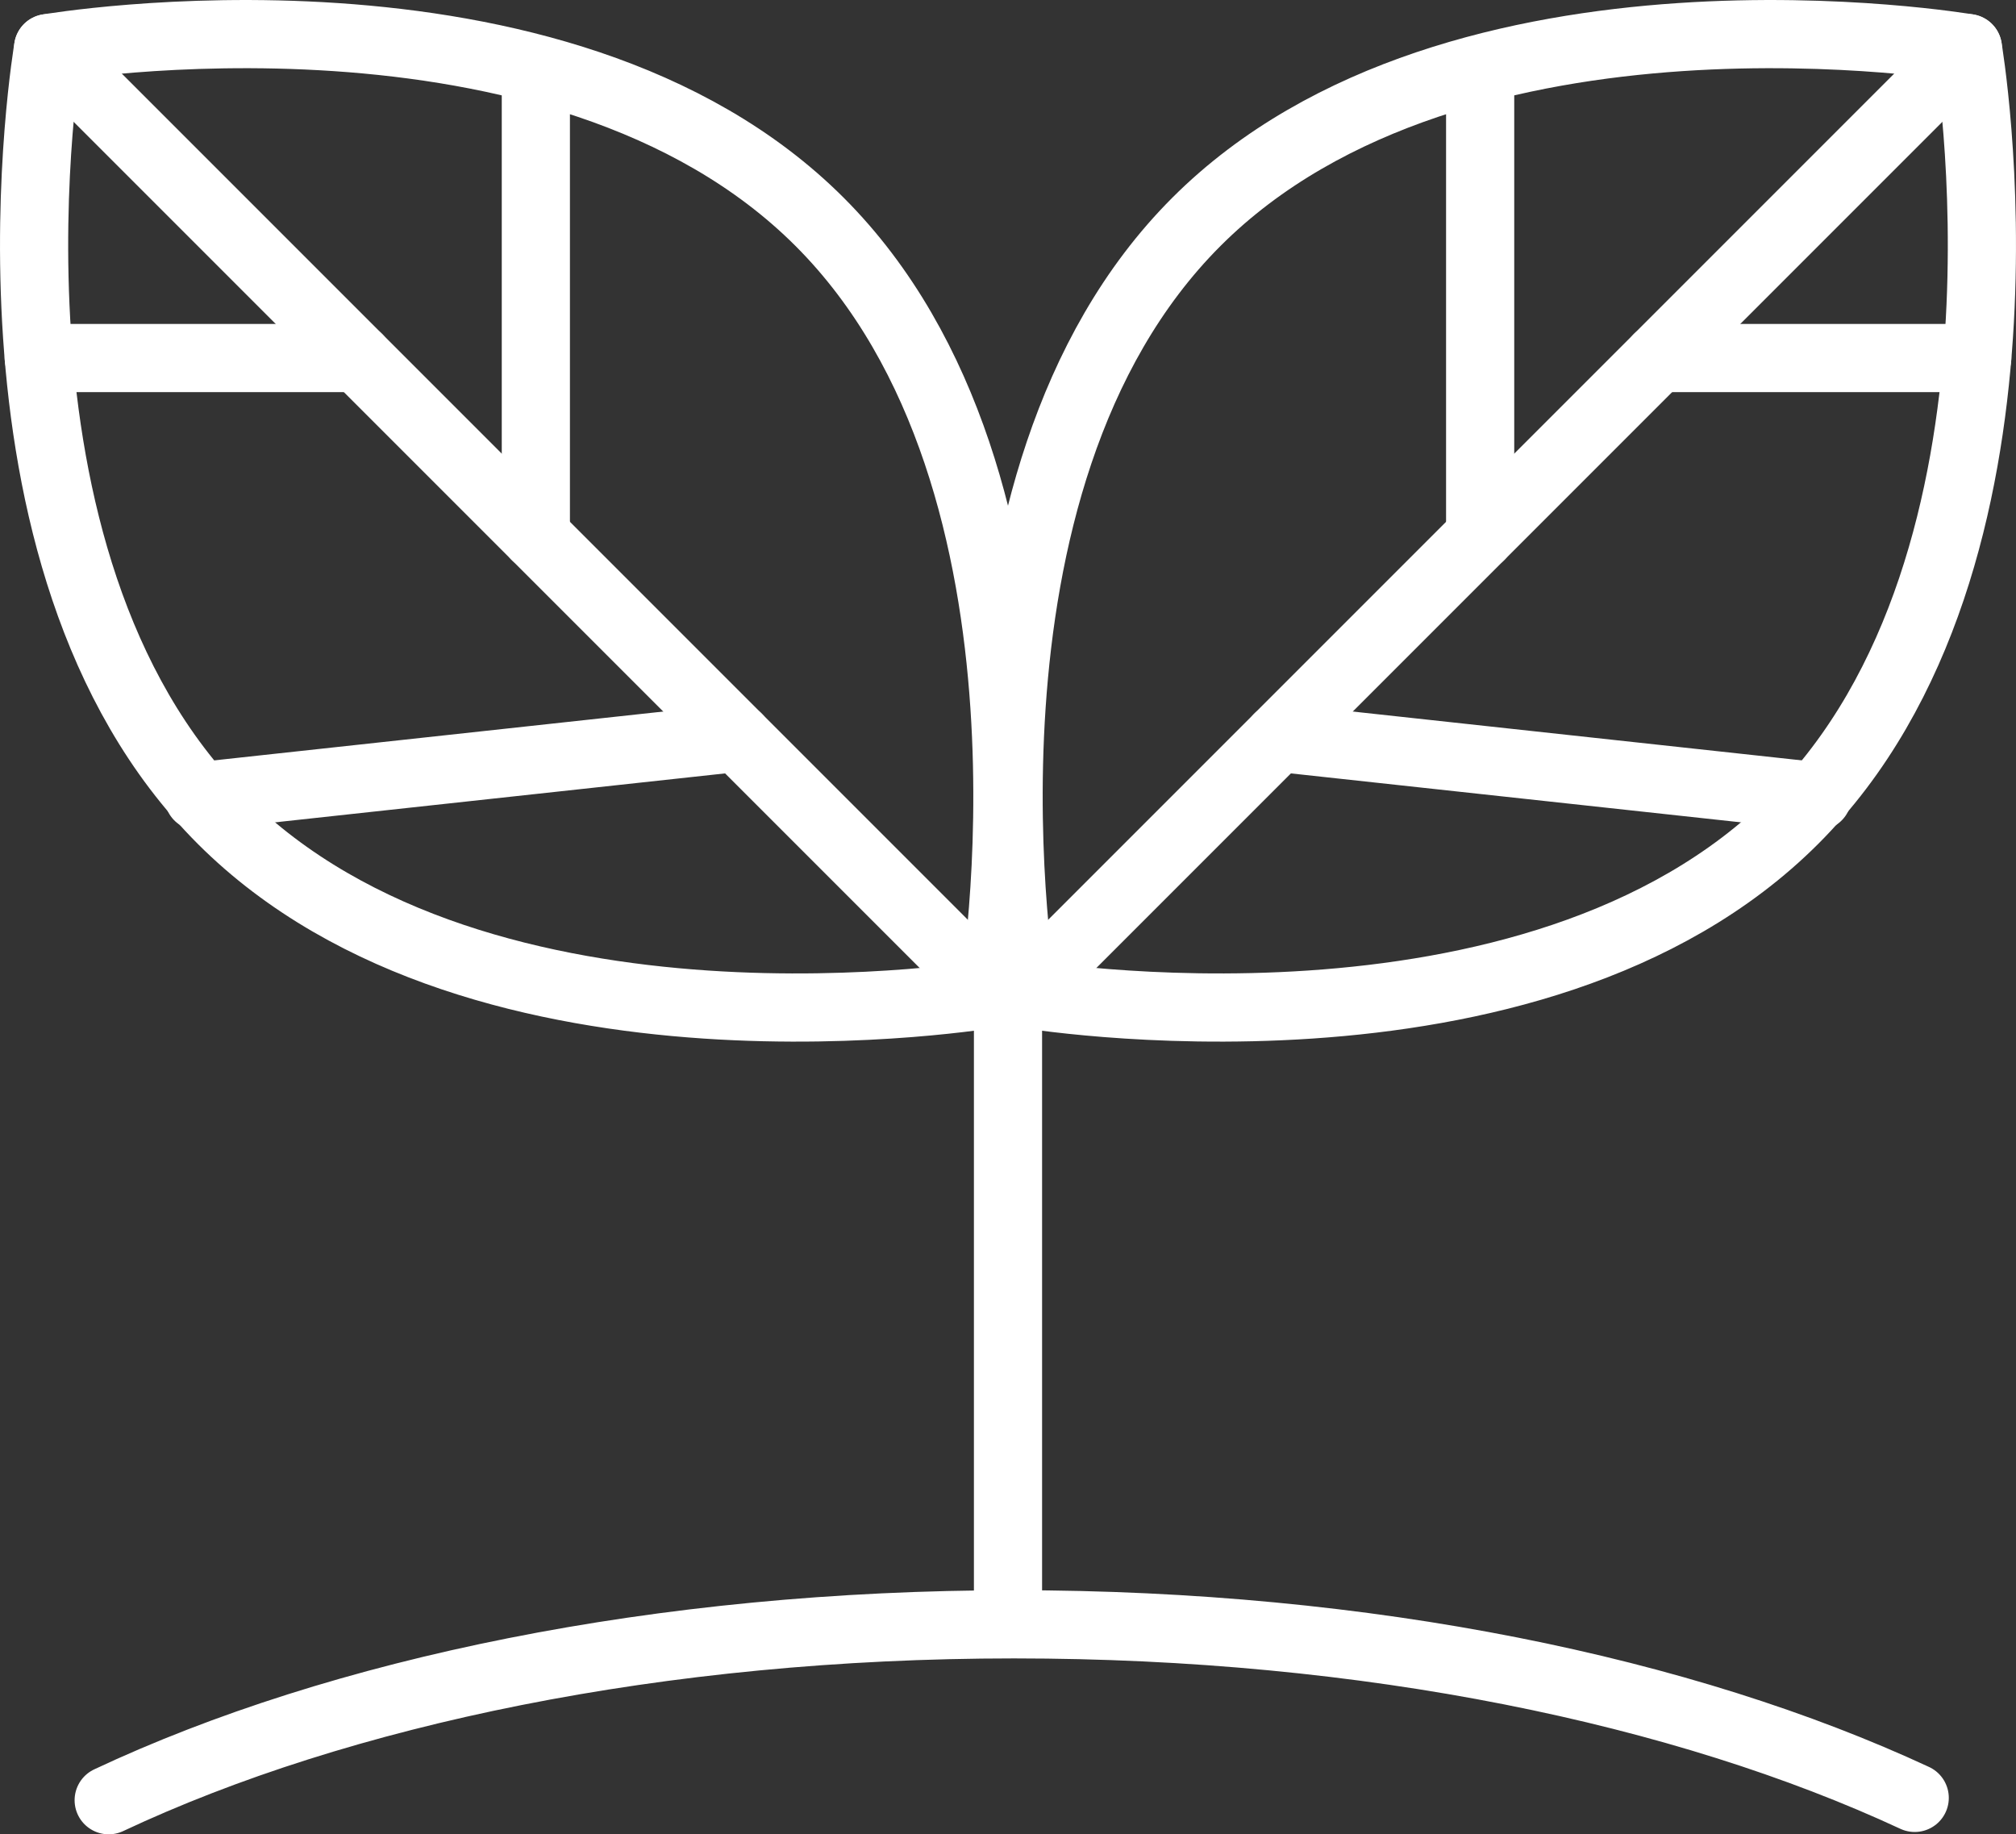
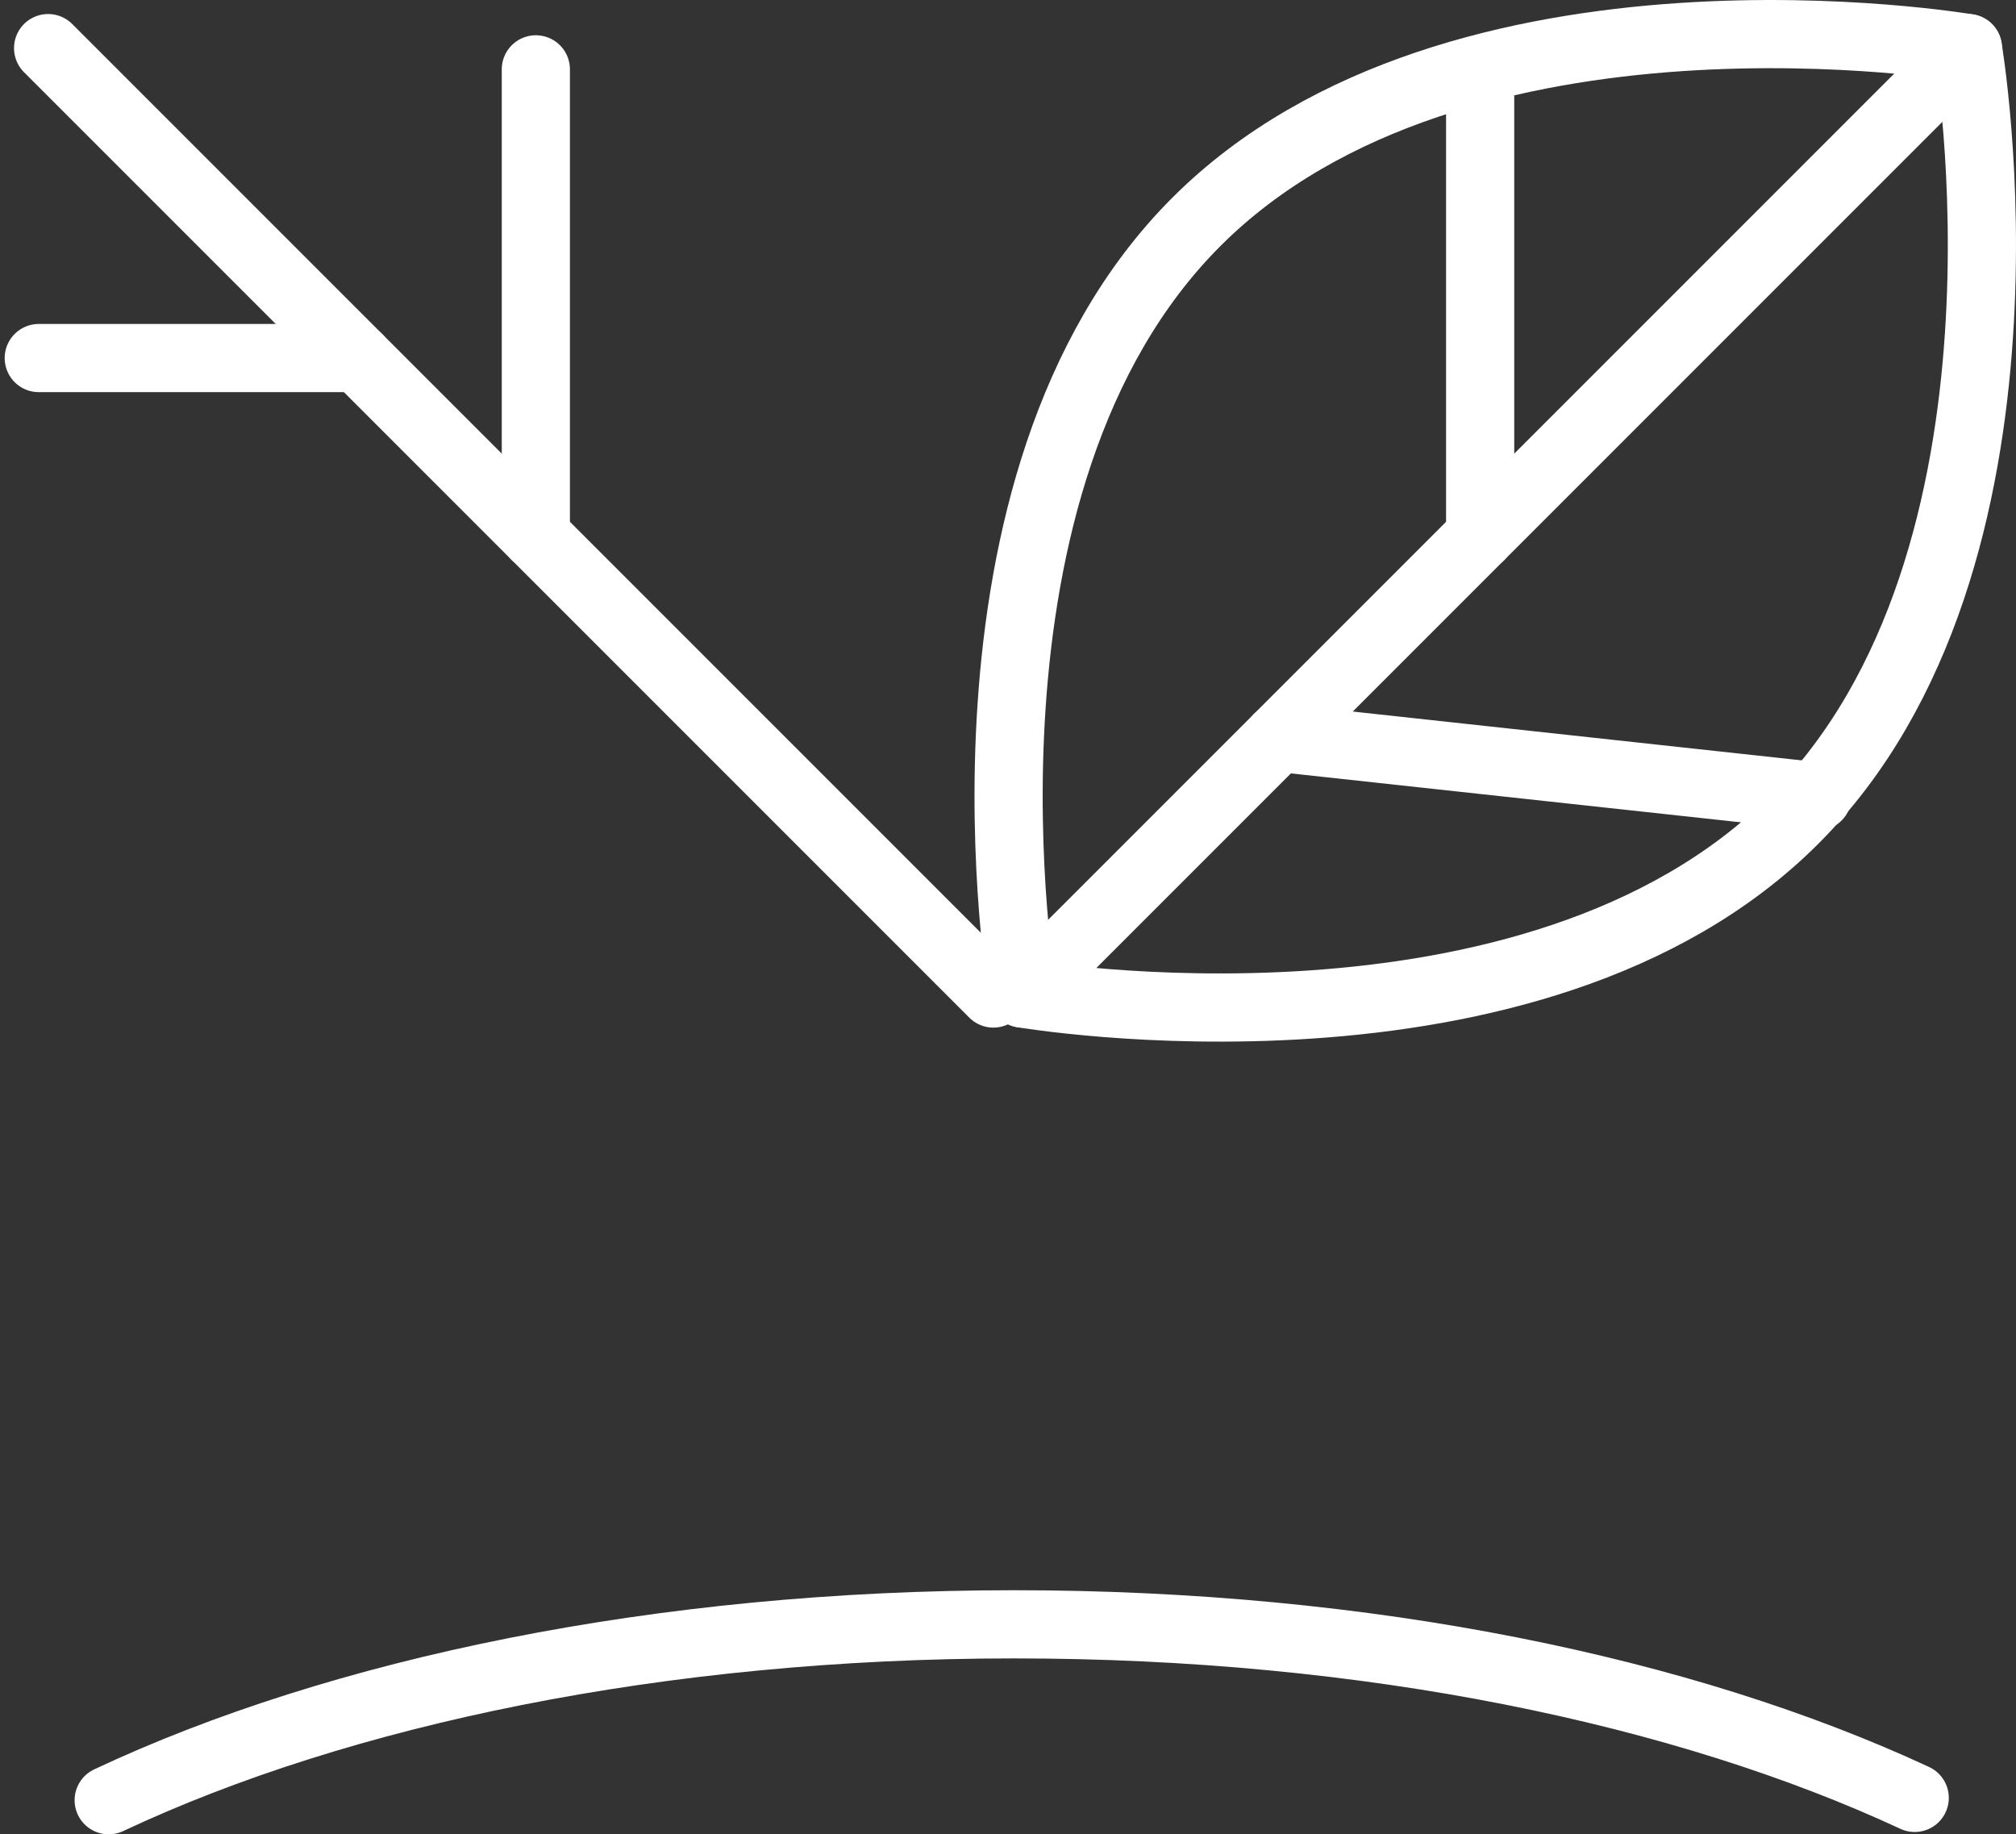
<svg xmlns="http://www.w3.org/2000/svg" id="_레이어_1" data-name="레이어_1" width="103.5" height="94.16" version="1.1" viewBox="0 0 103.5 94.16">
  <rect x="0" y="0" width="103.5" height="94.16" fill="#333333" stroke="none" />
  <path d="M5.58,92.41c11.85-5.57,28.3-9.03,46.48-9.03s34.4,3.41,46.24,8.91" fill="none" stroke="#fff" stroke-linecap="round" stroke-linejoin="round" stroke-width="3.5" />
  <g>
    <g>
      <path d="M92.11,42.08c-13.4,13.4-39.61,8.92-39.61,8.92,0,0-4.48-26.21,8.92-39.61C74.82-2.01,101.03,2.47,101.03,2.47c0,0,4.48,26.21-8.92,39.61Z" fill="none" stroke="#fff" stroke-linecap="round" stroke-linejoin="round" stroke-width="3.5" />
      <line x1="101.03" y1="2.47" x2="52.5" y2="51" fill="none" stroke="#fff" stroke-linecap="round" stroke-linejoin="round" stroke-width="3.5" />
-       <line x1="85.12" y1="18.38" x2="101.51" y2="18.38" fill="none" stroke="#fff" stroke-linecap="round" stroke-linejoin="round" stroke-width="3.5" />
      <line x1="75.99" y1="27.51" x2="75.99" y2="3.56" fill="none" stroke="#fff" stroke-linecap="round" stroke-linejoin="round" stroke-width="3.5" />
      <line x1="65.63" y1="37.87" x2="93.31" y2="40.88" fill="none" stroke="#fff" stroke-linecap="round" stroke-linejoin="round" stroke-width="3.5" />
    </g>
    <g>
-       <path d="M11.39,42.08c13.4,13.4,39.61,8.92,39.61,8.92,0,0,4.48-26.21-8.92-39.61C28.68-2.01,2.47,2.47,2.47,2.47c0,0-4.48,26.21,8.92,39.61Z" fill="none" stroke="#fff" stroke-linecap="round" stroke-linejoin="round" stroke-width="3.5" />
      <line x1="51" y1="51" x2="2.47" y2="2.47" fill="none" stroke="#fff" stroke-linecap="round" stroke-linejoin="round" stroke-width="3.5" />
      <line x1="18.38" y1="18.38" x2="1.99" y2="18.38" fill="none" stroke="#fff" stroke-linecap="round" stroke-linejoin="round" stroke-width="3.5" />
      <line x1="27.51" y1="27.51" x2="27.51" y2="3.56" fill="none" stroke="#fff" stroke-linecap="round" stroke-linejoin="round" stroke-width="3.5" />
-       <line x1="37.87" y1="37.87" x2="10.19" y2="40.88" fill="none" stroke="#fff" stroke-linecap="round" stroke-linejoin="round" stroke-width="3.5" />
    </g>
  </g>
-   <line x1="51.75" y1="82.36" x2="51.75" y2="49.46" fill="none" stroke="#fff" stroke-linecap="round" stroke-linejoin="round" stroke-width="3.5" />
</svg>